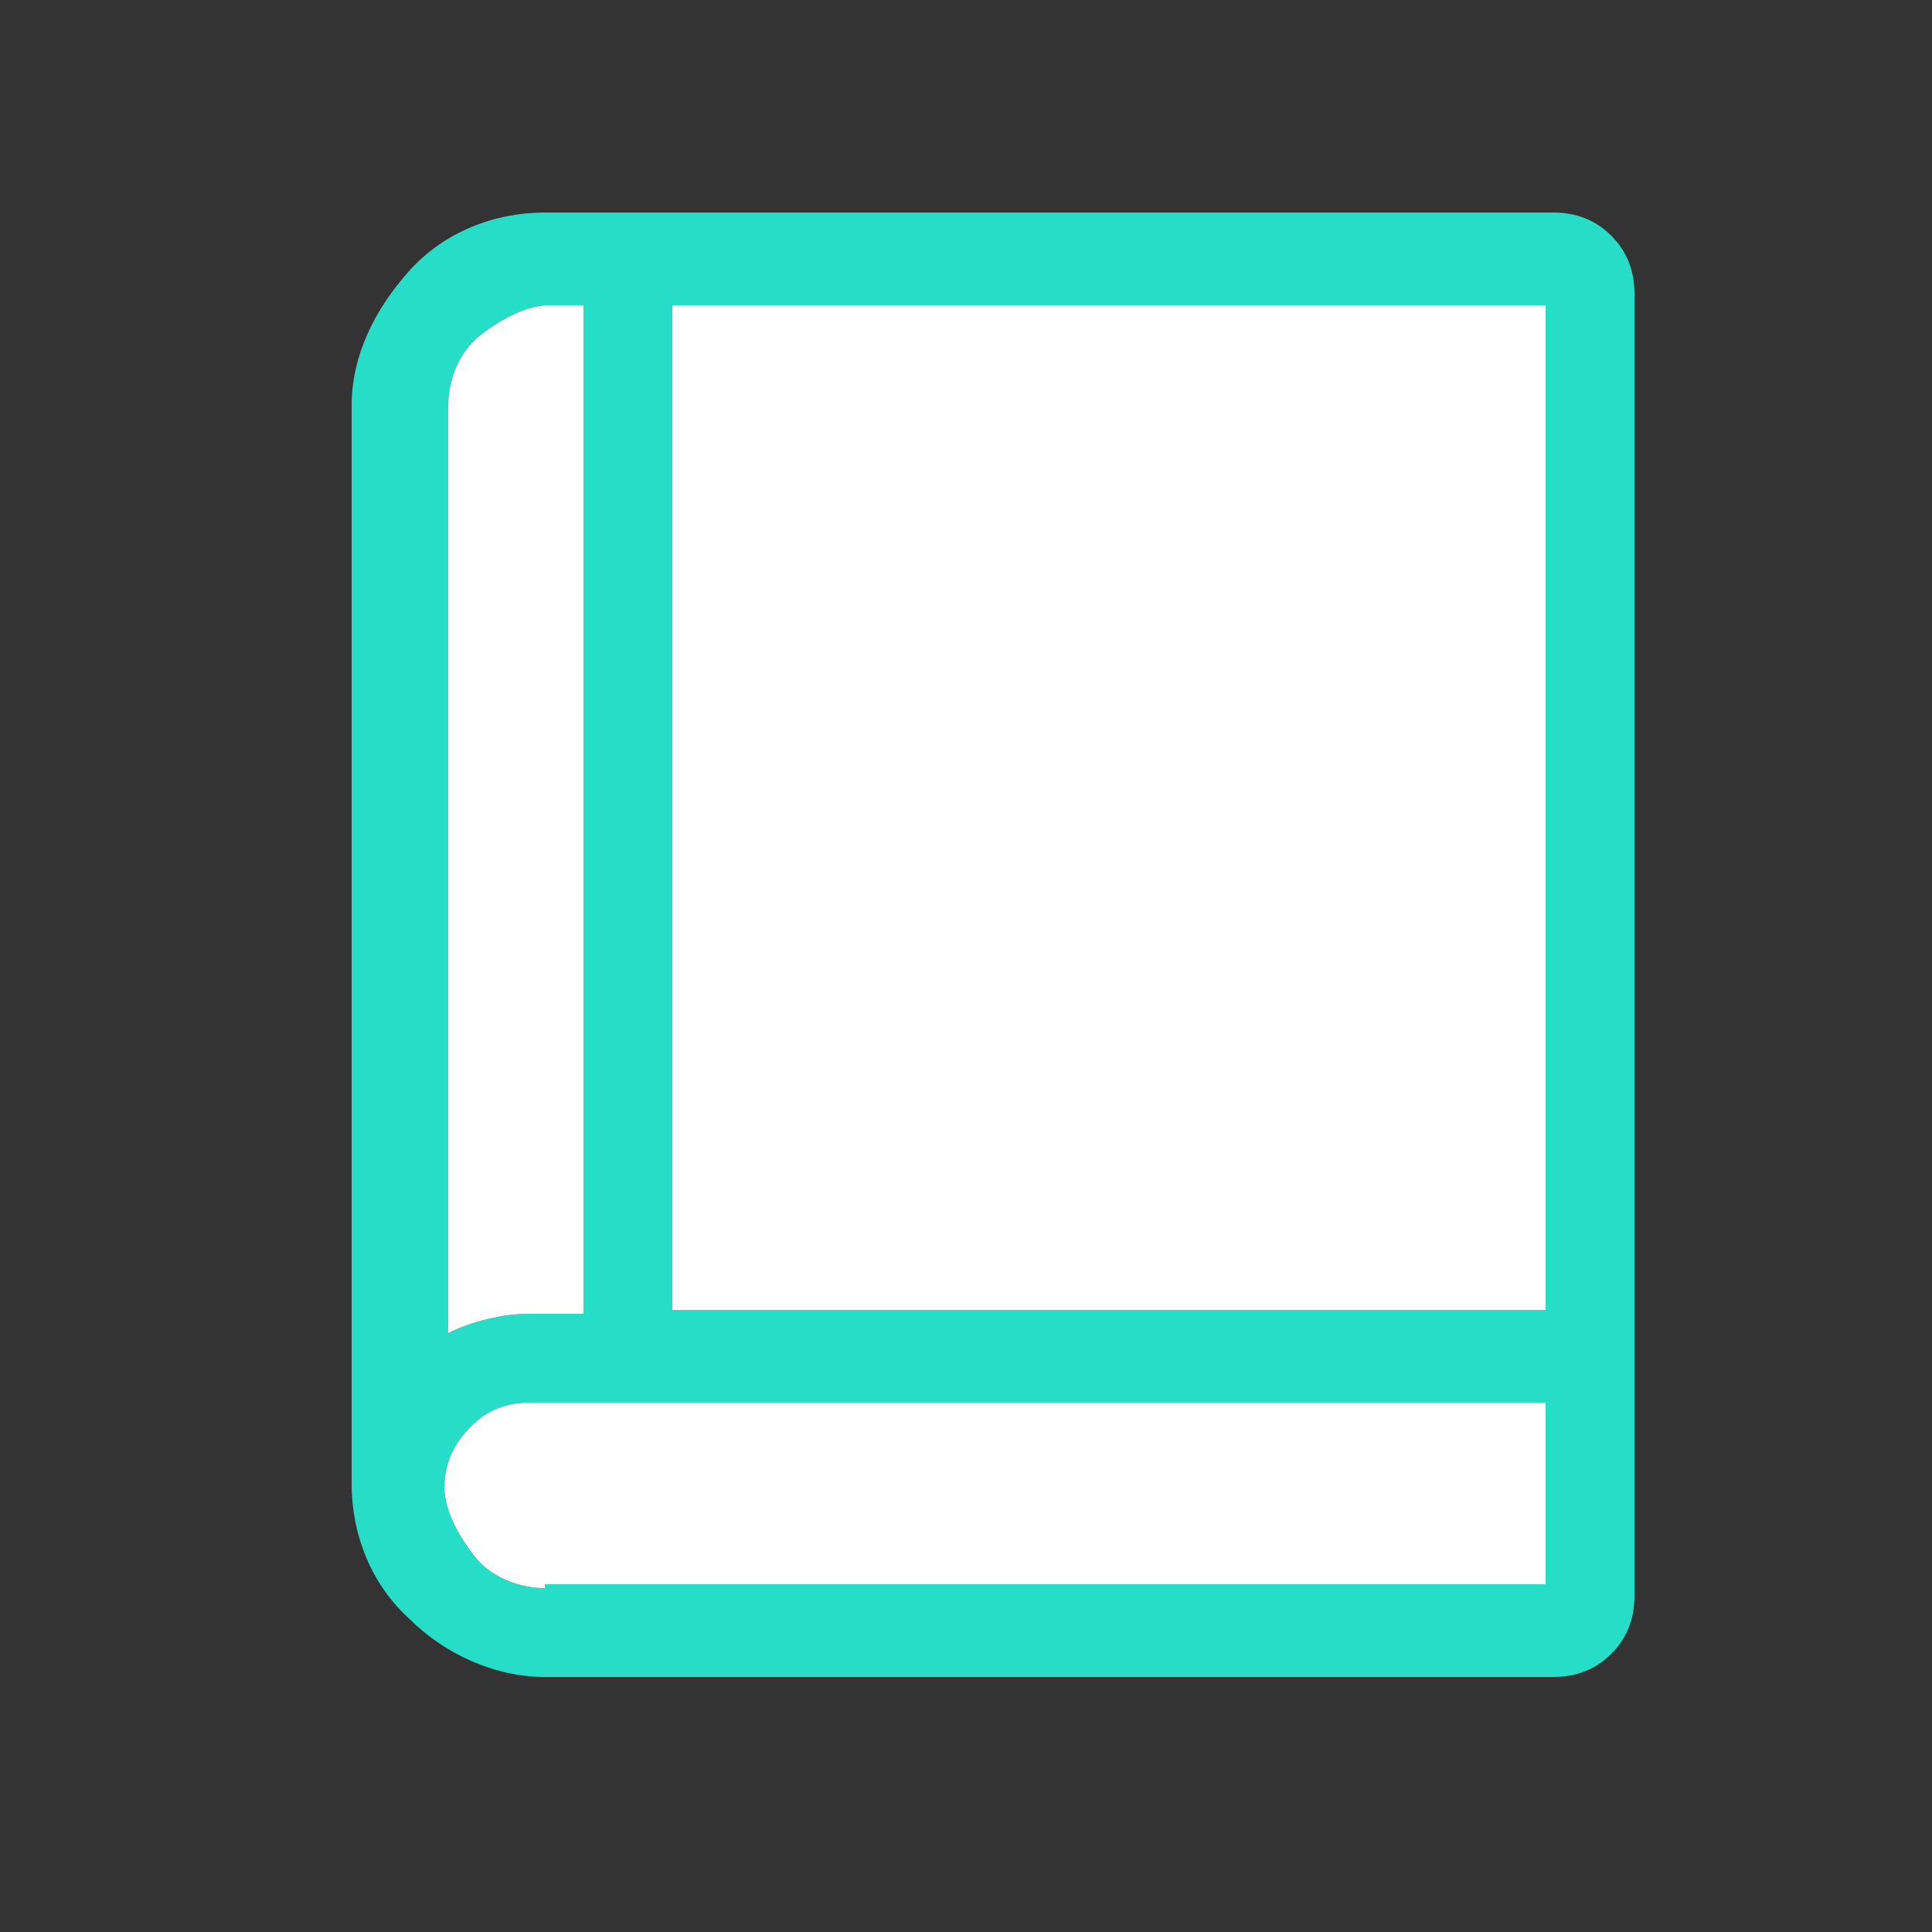
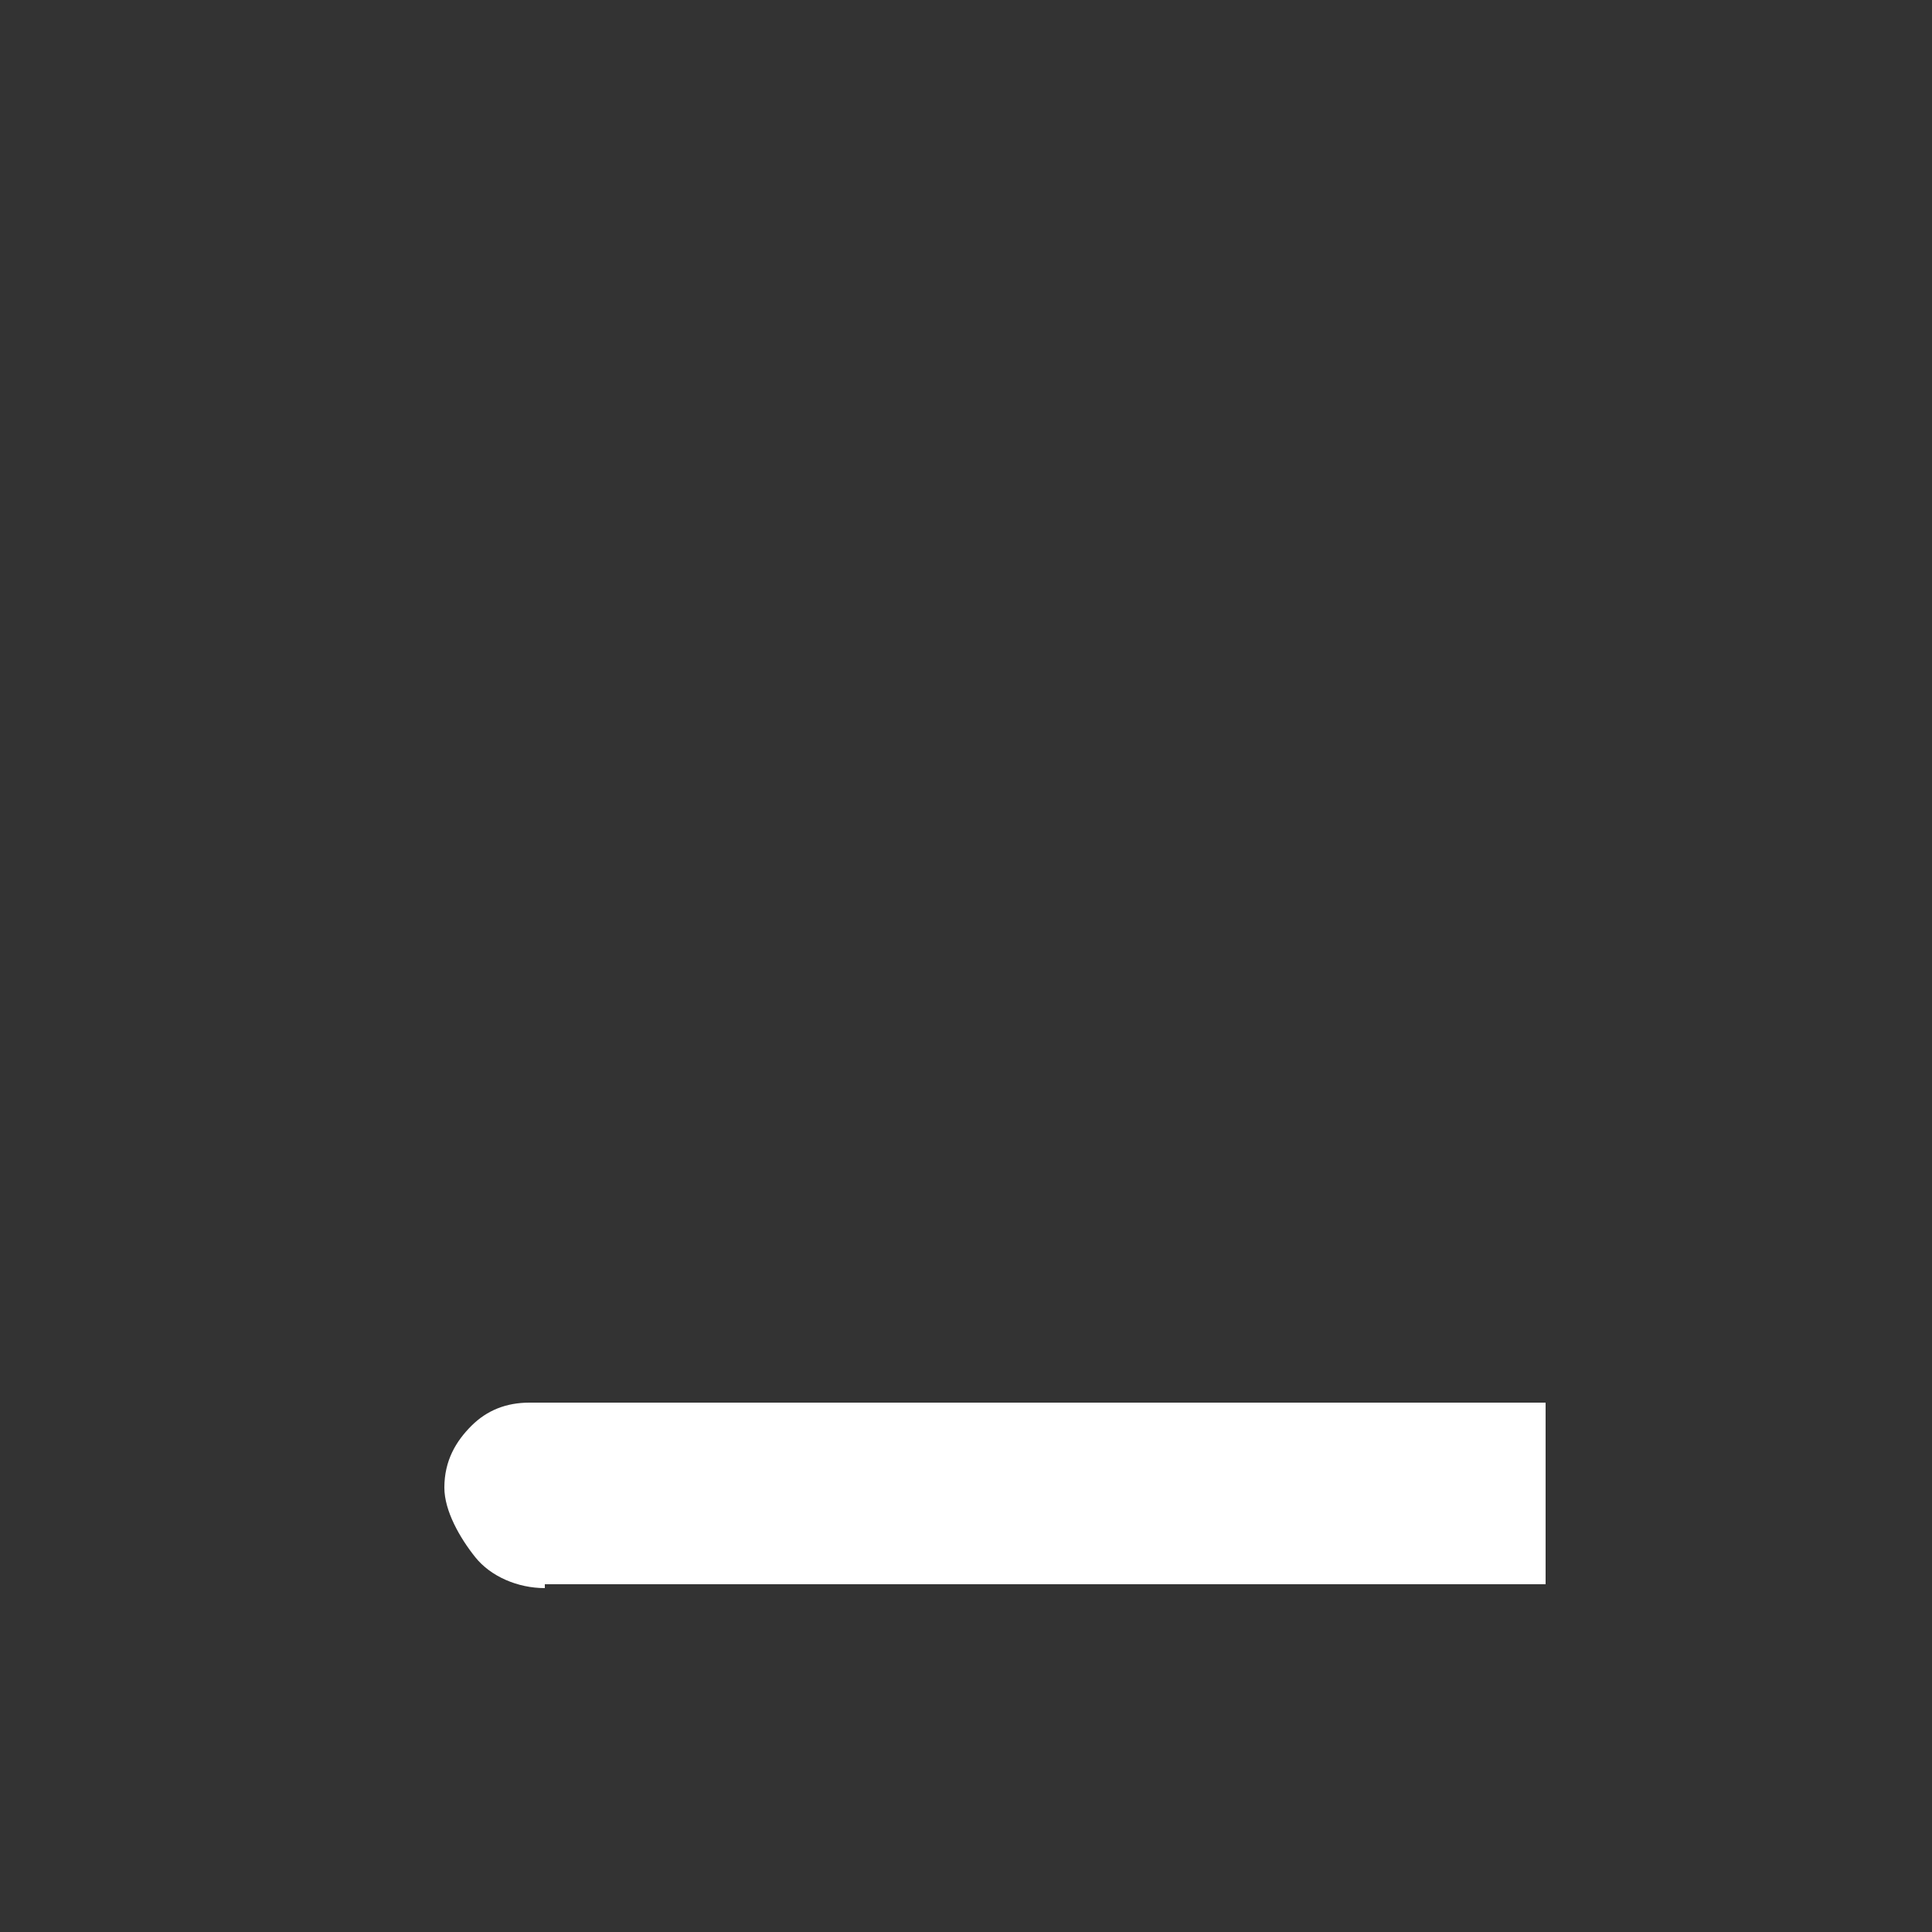
<svg xmlns="http://www.w3.org/2000/svg" id="Livello_1" version="1.1" viewBox="0 0 50 50">
  <rect x="0" y="0" width="50" height="50" fill="#333333" stroke="none" />
  <defs>
    <style>
      .st0 {
        fill: #fff;
      }

      .st1 {
        fill: #26ddc7;
      }
    </style>
  </defs>
-   <path class="st1" d="M14.1,41.1c-.7,0-1.4-.3-1.8-.8s-.8-1.2-.8-1.8h0c0-.7.3-1.2.7-1.6.4-.4.9-.6,1.5-.6h26.3v4.7H14.1ZM14.1,7.9h1v26.1h-1.4c-.7,0-1.5.2-2.1.5V10.5c0-.7.3-1.4.8-1.8s1.2-.8,1.8-.8h0ZM40,16.2v17.7h-22.5V7.9h22.5v8.3ZM42.3,15v-7.4c0-.6-.2-1.1-.6-1.5-.4-.4-.9-.6-1.5-.6H14.1c-1.3,0-2.6.5-3.5,1.5s-1.5,2.2-1.5,3.5v27.9c0,1.3.5,2.6,1.5,3.5.9.9,2.2,1.5,3.5,1.5h26.1c.6,0,1.1-.2,1.5-.6.4-.4.6-.9.6-1.5V15Z" />
  <path class="st0" d="M14.1,41.1c-.7,0-1.4-.3-1.8-.8s-.8-1.2-.8-1.8h0c0-.7.3-1.2.7-1.6.4-.4.9-.6,1.5-.6h26.3v4.7H14.1Z" />
-   <path class="st0" d="M14.1,7.9h1v26.1h-1.4c-.7,0-1.5.2-2.1.5V10.5c0-.7.3-1.4.8-1.8s1.2-.8,1.8-.8h0Z" />
-   <polygon class="st0" points="40 16.2 40 33.9 17.4 33.9 17.4 7.9 40 7.9 40 16.2" />
</svg>